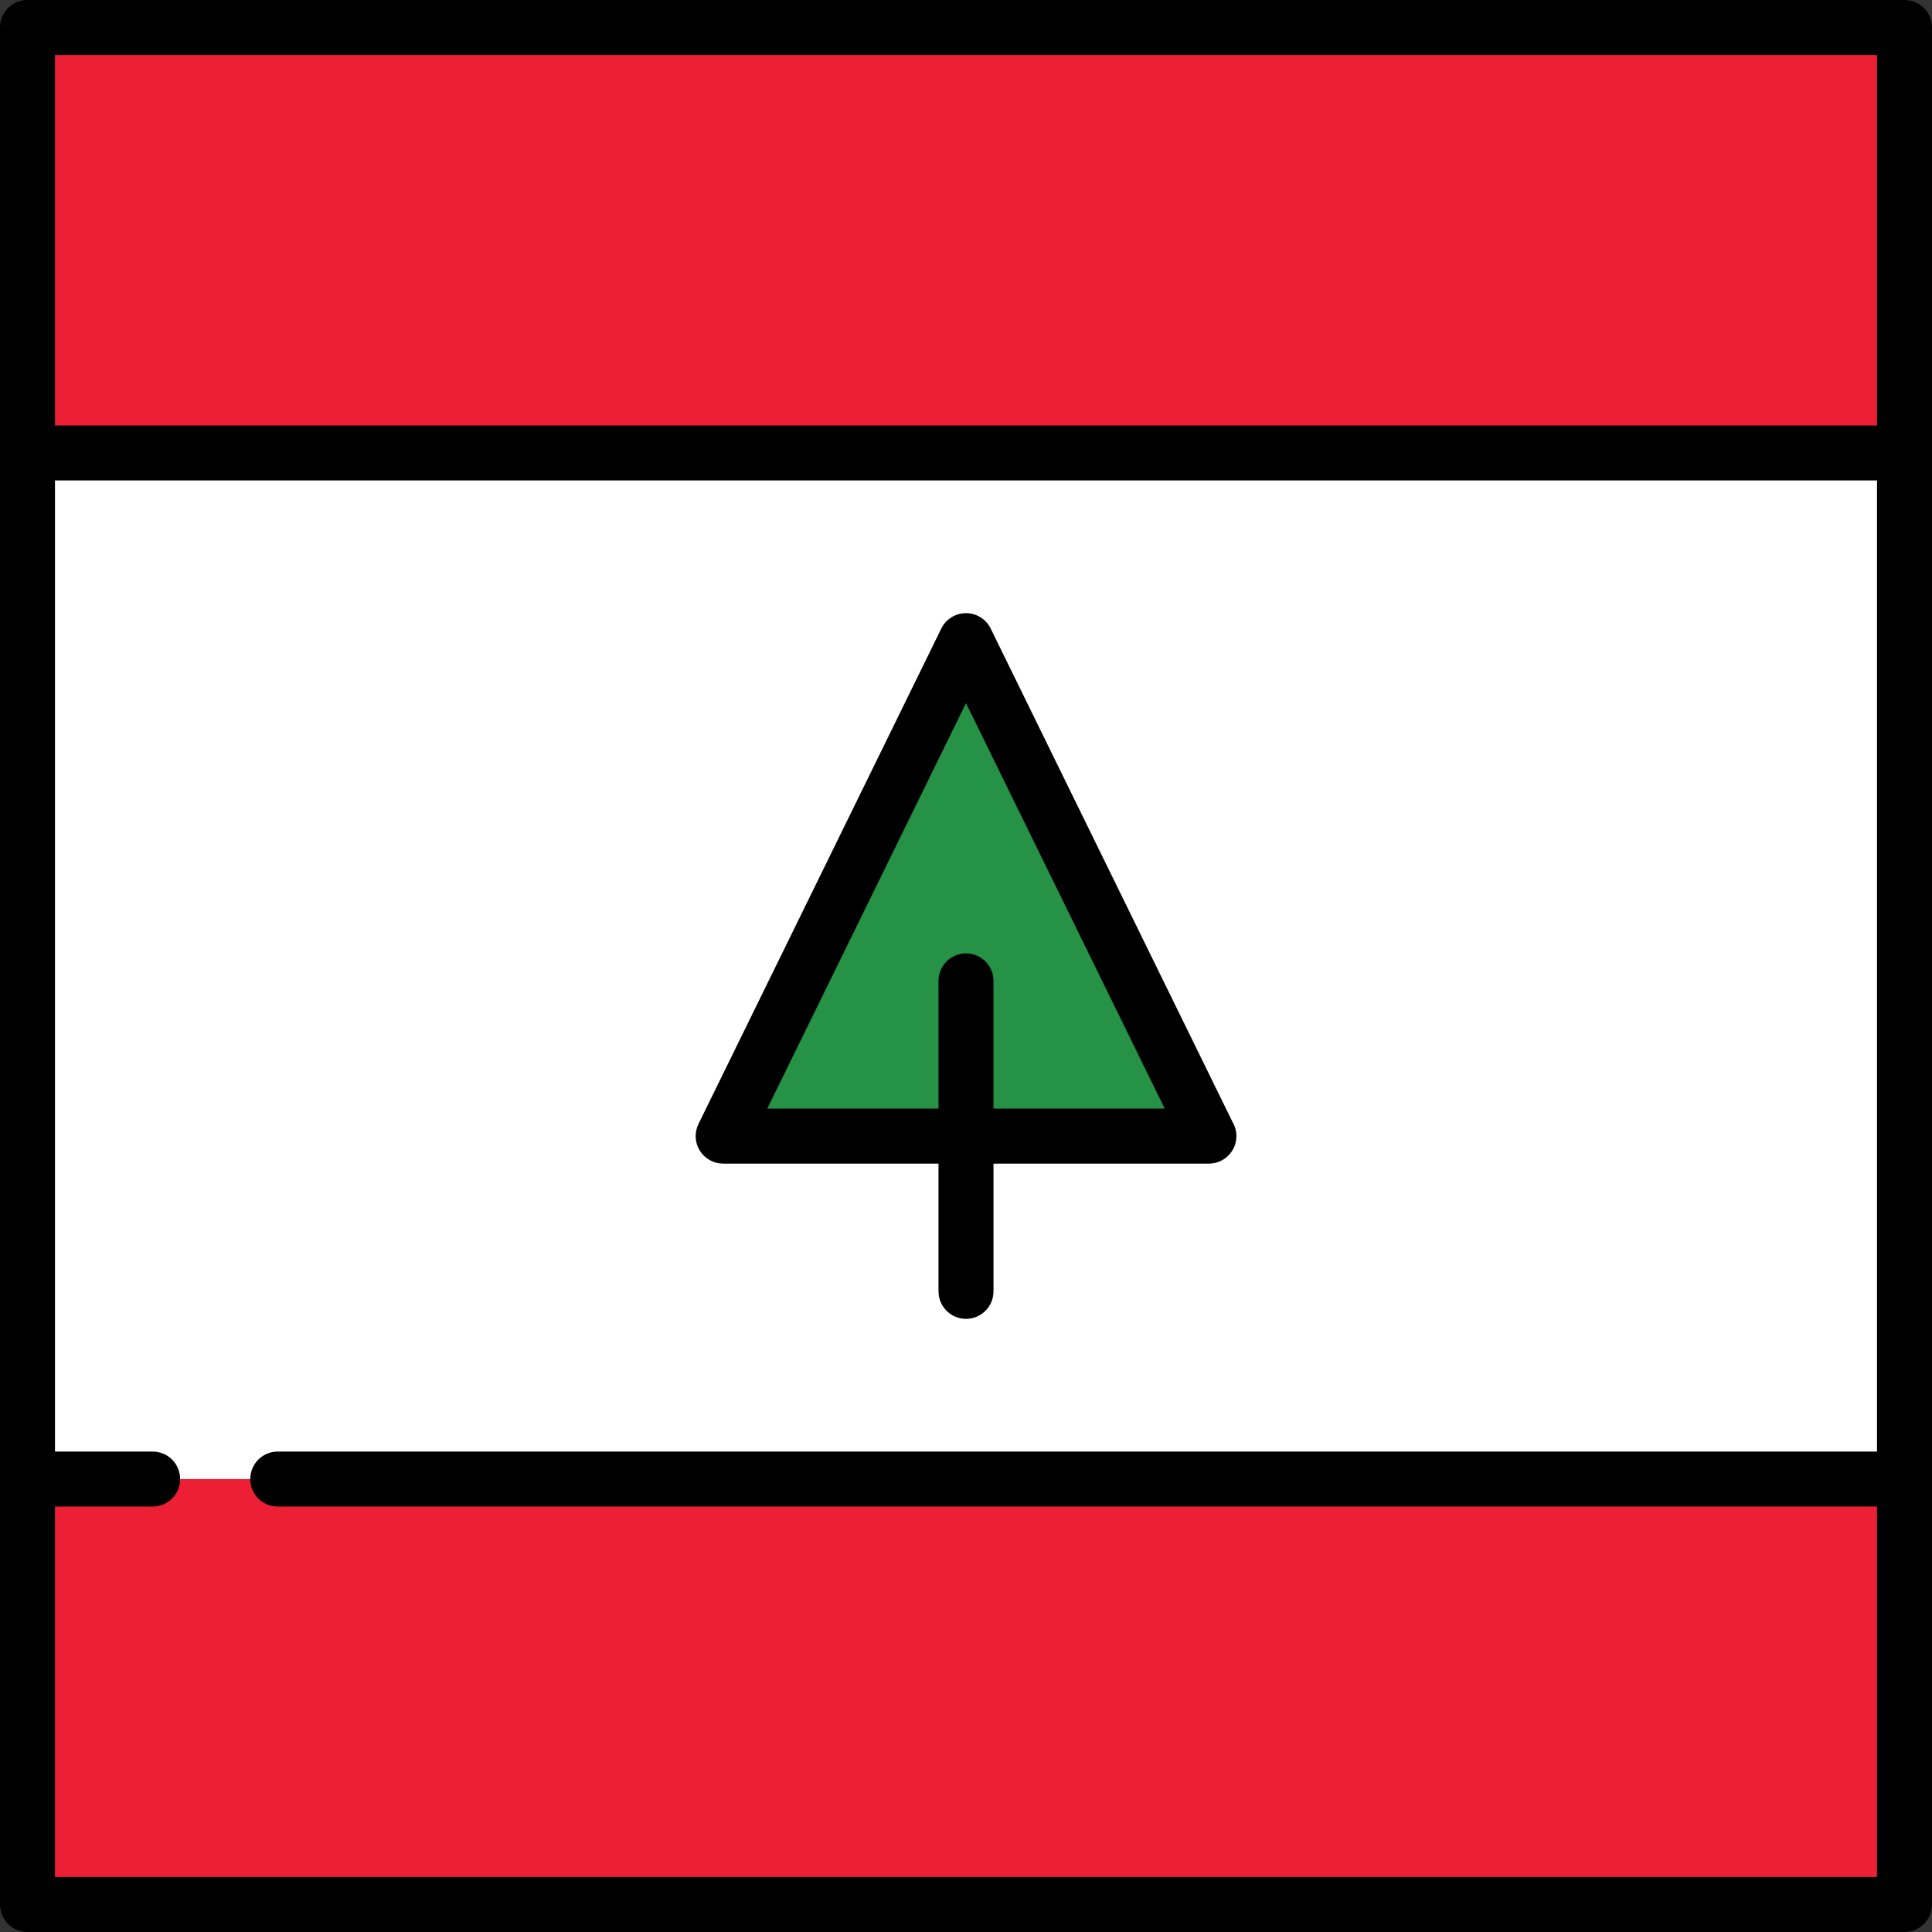
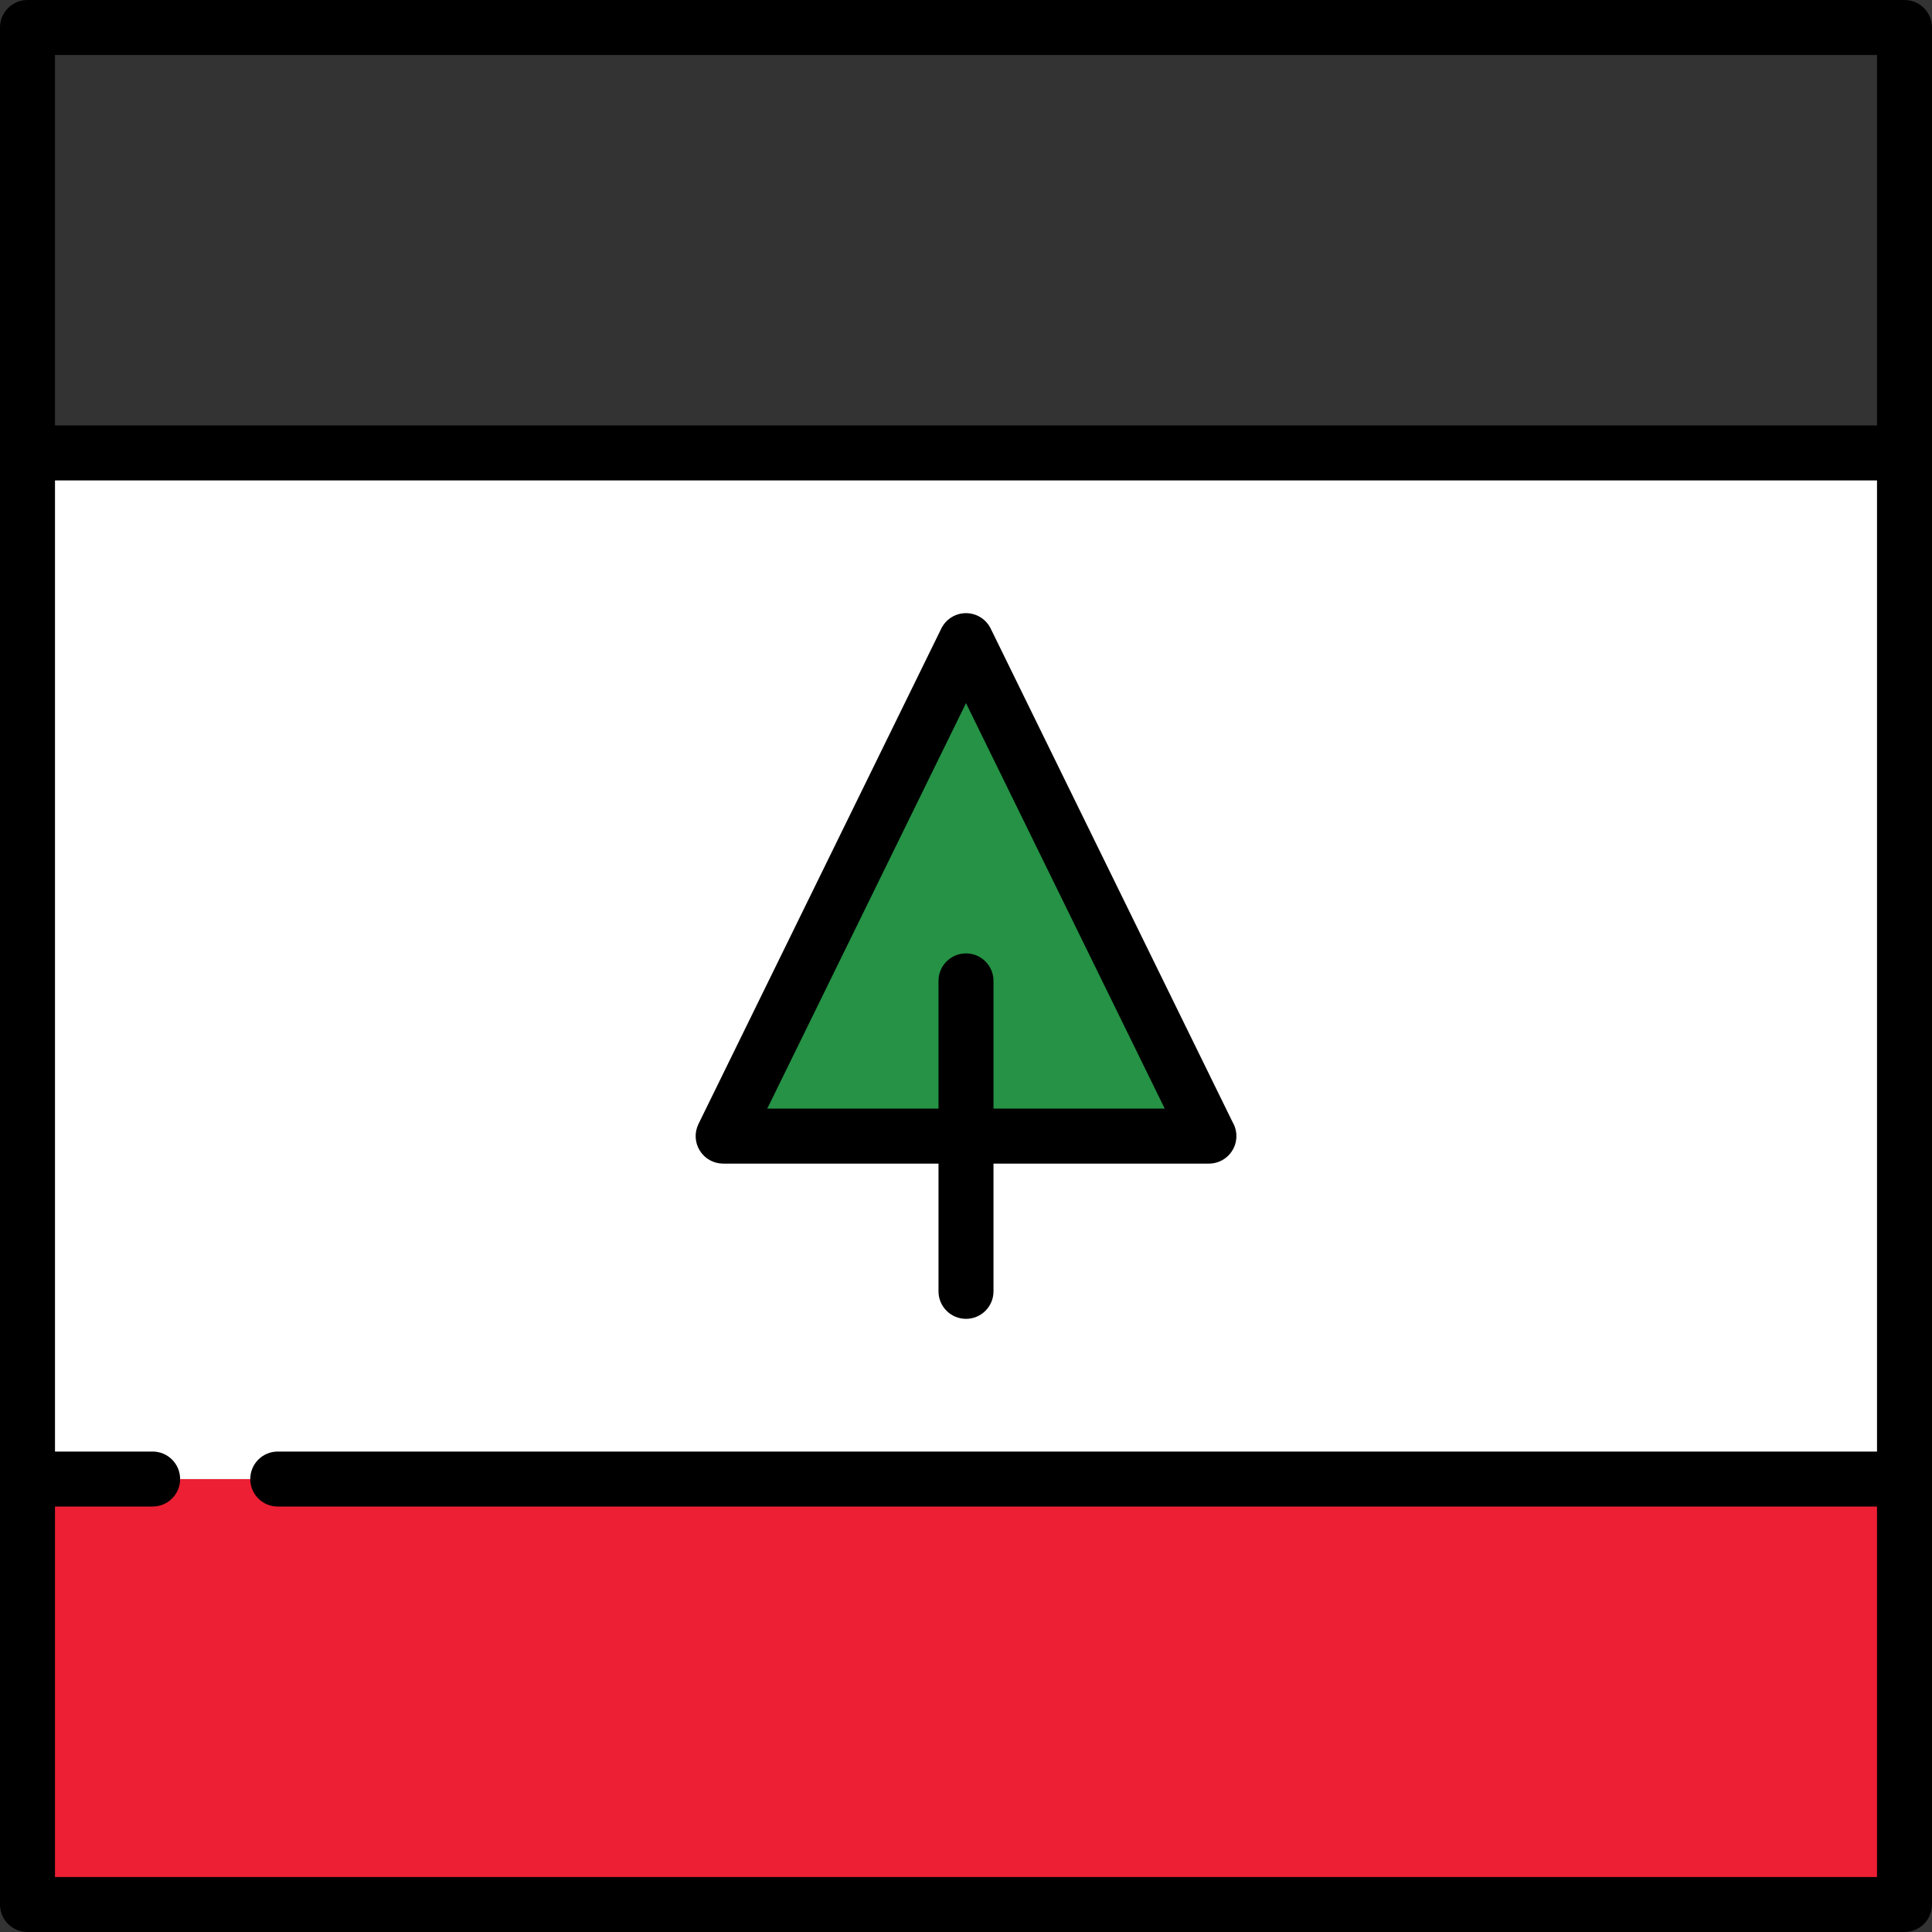
<svg xmlns="http://www.w3.org/2000/svg" version="1.1" id="Layer_1" viewBox="0 0 512 512" xml:space="preserve">
  <rect x="0" y="0" width="512" height="512" fill="#333333" stroke="none" />
  <g>
    <rect x="7.286" y="391.96" style="fill:#ED1F34;" width="497.43" height="112.75" />
-     <rect x="7.286" y="7.286" style="fill:#ED1F34;" width="497.43" height="112.75" />
  </g>
  <rect x="7.286" y="120.04" style="fill:#FFFFFF;" width="497.43" height="271.93" />
  <polygon style="fill:#259245;" points="191.645,301.083 256,169.779 320.355,301.083 " />
  <path d="M504.714,0H7.286C3.262,0,0,3.262,0,7.286v497.427C0,508.738,3.262,512,7.286,512h497.427c4.025,0,7.286-3.262,7.286-7.286  V7.286C512,3.262,508.738,0,504.714,0z M497.427,14.573v98.177H14.573V14.573H497.427z M14.573,497.427V399.25h25.875  c4.024,0,7.286-3.262,7.286-7.286s-3.262-7.287-7.286-7.287H14.573V127.323h482.854v257.354H73.61c-4.024,0-7.287,3.262-7.287,7.287  s3.262,7.286,7.287,7.286h423.817v98.177H14.573z" />
  <path d="M191.645,308.37h57.068v33.851c0,4.024,3.262,7.286,7.286,7.286c4.025,0,7.286-3.262,7.286-7.286V308.37h57.068  c0.007,0,0.014,0,0.019,0c4.025,0,7.286-3.262,7.286-7.286c0-1.337-0.359-2.59-0.988-3.667l-64.13-130.844  c-1.224-2.497-3.762-4.08-6.543-4.08s-5.319,1.583-6.543,4.08l-64.355,131.304c-1.107,2.258-0.971,4.928,0.36,7.062  C186.793,307.073,189.13,308.37,191.645,308.37z M256,186.336l52.669,107.461h-45.382v-33.851c0-4.024-3.262-7.287-7.286-7.287  c-4.024,0-7.286,3.262-7.286,7.287v33.851h-45.382L256,186.336z" />
</svg>